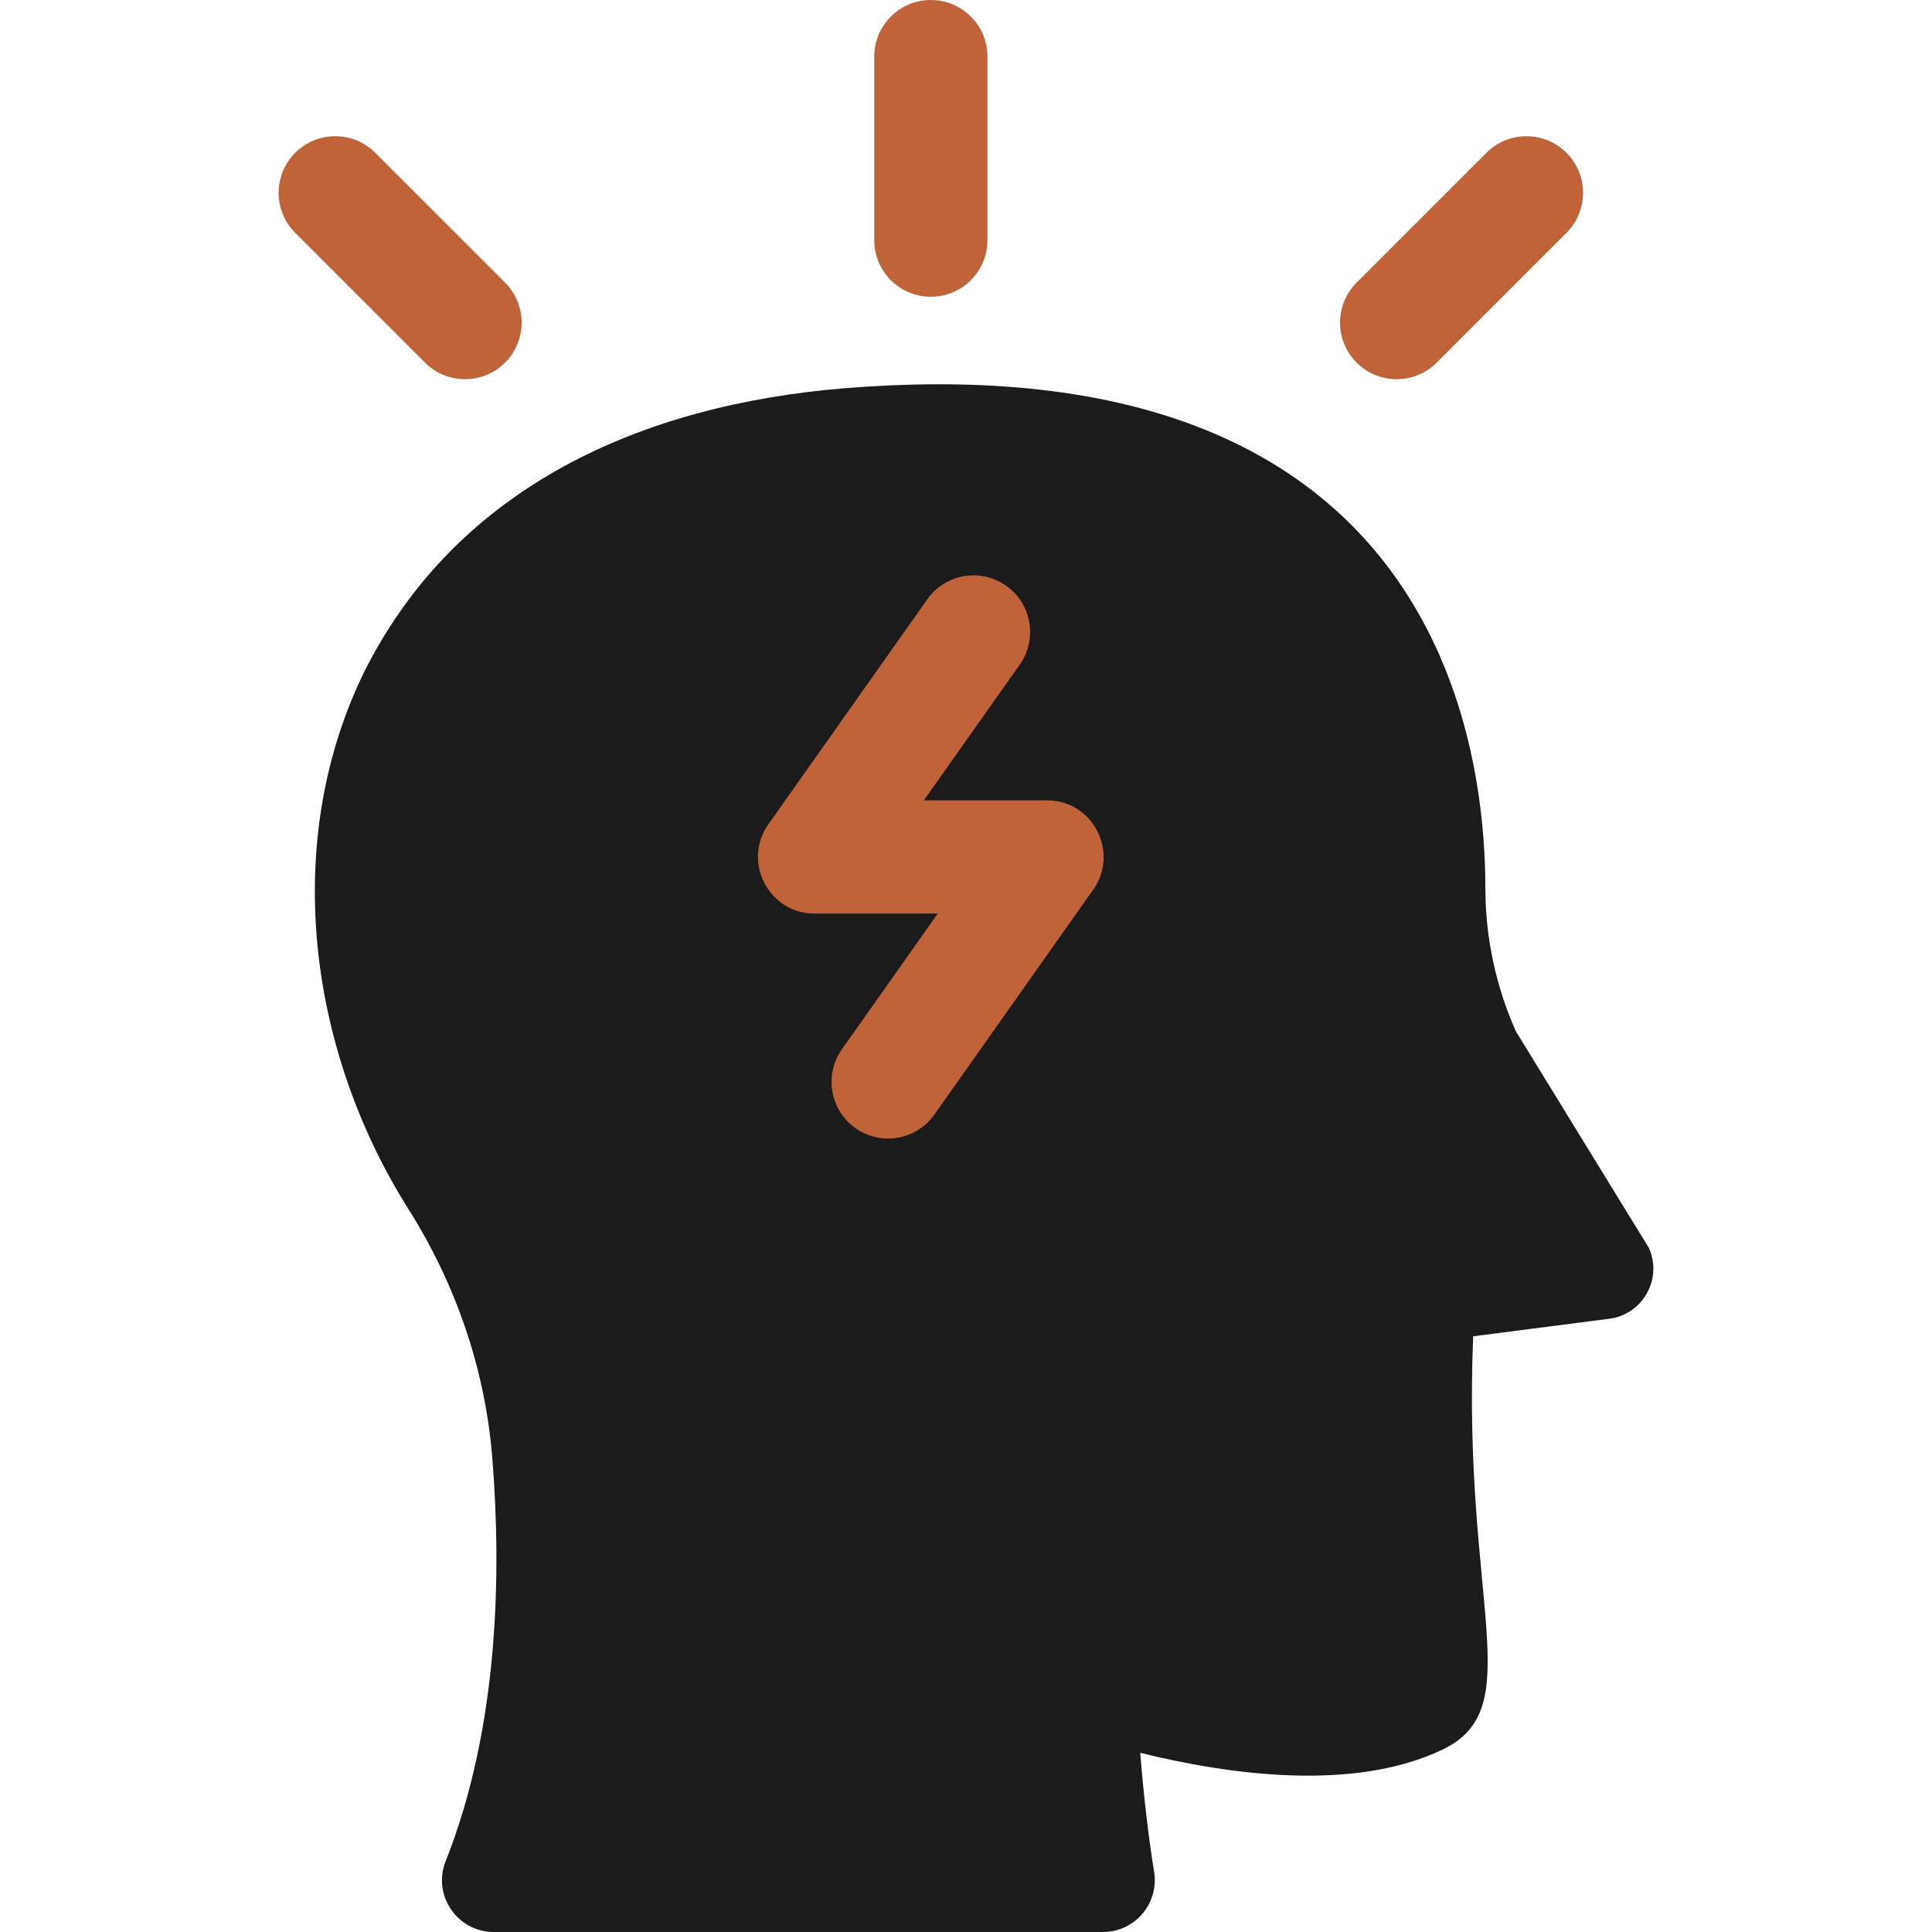
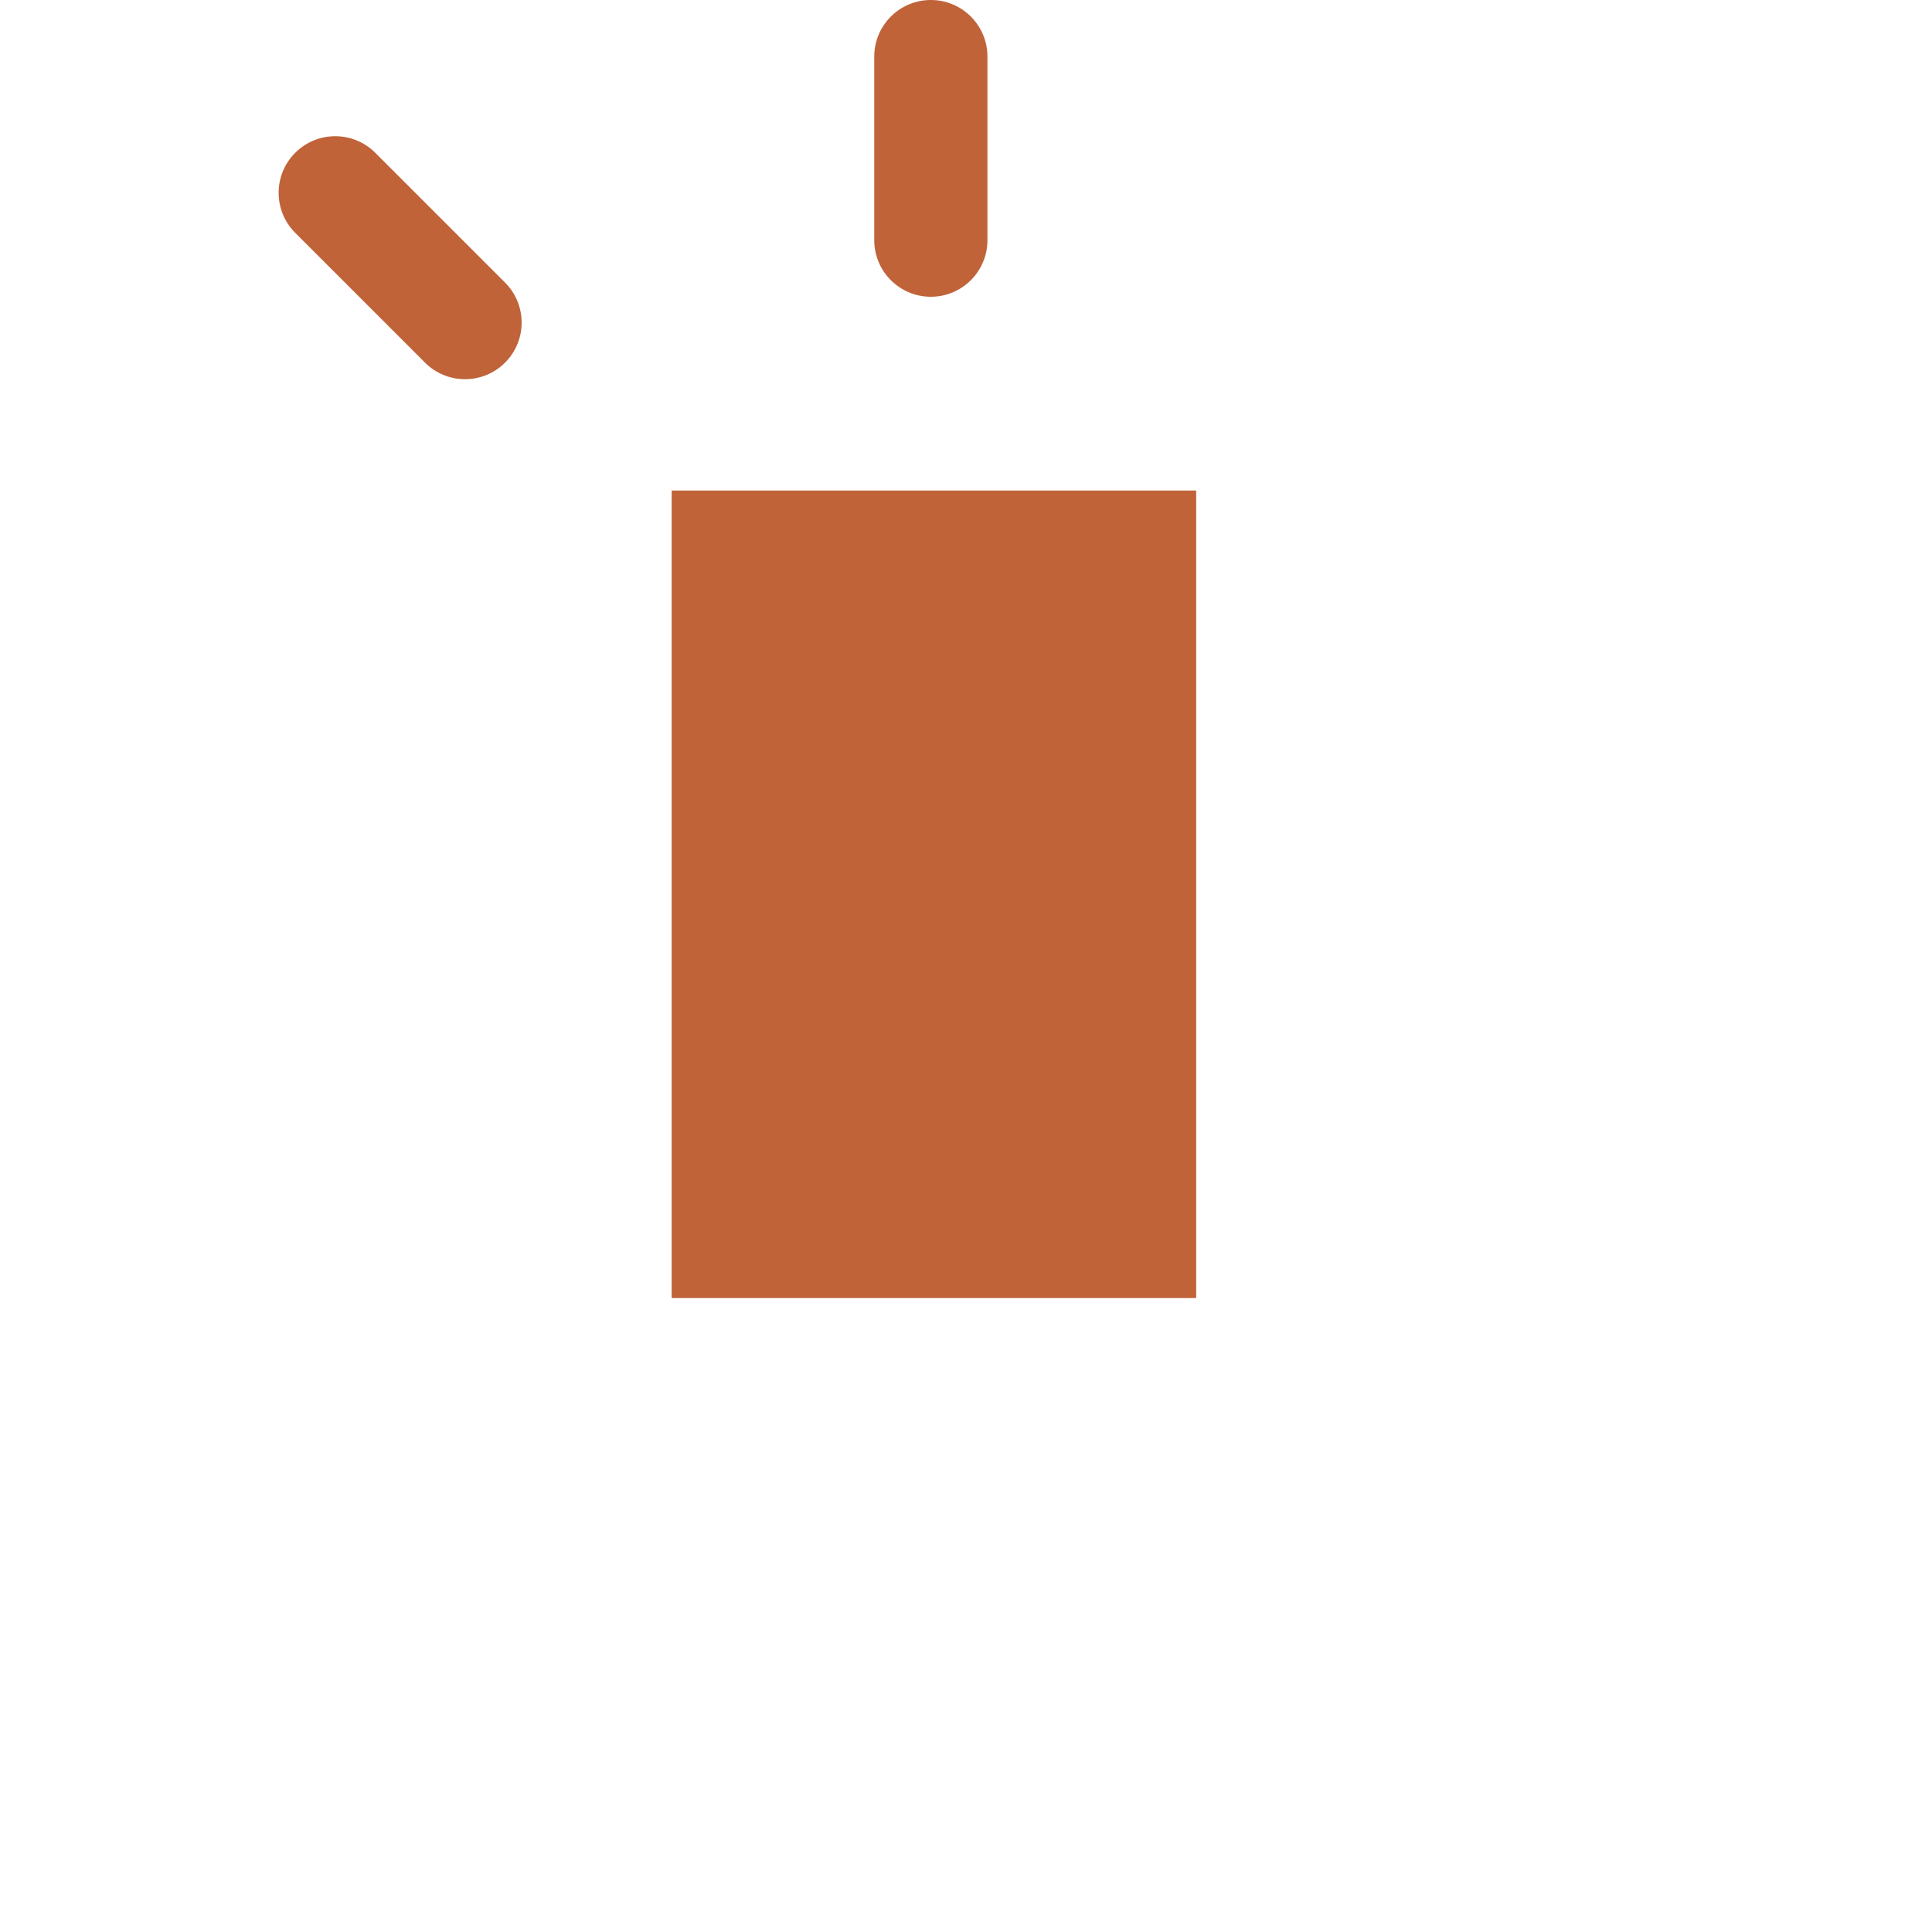
<svg xmlns="http://www.w3.org/2000/svg" width="512" height="512" viewBox="0 0 512 512" fill="none">
  <g clip-path="url(#clip0_99_2)">
    <rect x="178" y="130" width="139" height="214" fill="#C06339" />
    <path d="M246.685 78.643C254.969 78.643 261.685 71.927 261.685 63.643V15C261.685 6.716 254.969 0 246.685 0C238.401 0 231.685 6.716 231.685 15V63.644C231.685 71.927 238.4 78.643 246.685 78.643Z" fill="#C06339" />
-     <path d="M380.735 96.1L415.131 61.704C420.989 55.846 420.989 46.349 415.131 40.492C409.274 34.634 399.776 34.634 393.918 40.492L359.522 74.888C353.664 80.746 353.664 90.243 359.522 96.1C365.379 101.957 374.878 101.958 380.735 96.1Z" fill="#C06339" />
-     <path d="M133.847 96.1C139.705 90.242 139.705 80.745 133.847 74.888L99.45 40.491C93.593 34.633 84.095 34.633 78.237 40.491C72.379 46.349 72.379 55.846 78.237 61.703L112.634 96.1C118.49 101.957 127.989 101.958 133.847 96.1Z" fill="#C06339" />
-     <path d="M436.992 330.744L401.722 273.305C396.392 261.335 393.632 248.375 393.632 235.266C393.612 204.177 385.102 140.338 319.162 113.798C319.112 113.788 319.052 113.758 319.002 113.738C289.653 101.979 255.827 100.32 224.072 102.868C169.979 107.234 121.606 128.96 97.002 177.097C97.002 177.107 96.992 177.107 96.982 177.117C74.531 222.018 81.159 277.501 108.272 320.474C120.842 340.394 128.602 362.963 130.472 386.453C132.902 416.882 132.212 457.772 118.102 493.231C114.572 502.121 121.012 511.751 130.492 511.991C130.612 512.001 130.732 512.001 130.862 512.001H292.302C292.432 512.001 292.552 512.001 292.672 511.991C300.952 511.781 307.172 504.291 305.852 496.051C304.212 485.881 303.032 475.241 302.172 464.512C325.352 470.252 358.772 475.022 382.432 463.582C405.212 452.562 387.522 424.913 390.402 354.134L427.072 349.404C435.652 347.873 440.532 338.723 436.992 330.744ZM247.622 295.374C242.842 302.154 233.462 303.744 226.712 298.974C219.952 294.194 218.342 284.834 223.122 278.065L248.512 242.106H215.872C203.742 242.106 196.622 228.386 203.622 218.456L245.742 158.827C250.522 152.057 259.872 150.447 266.642 155.227C273.412 160.007 275.022 169.367 270.242 176.137L244.832 212.106H277.472C289.792 212.106 296.612 226.006 289.772 235.696C289.778 235.687 289.645 235.89 247.622 295.374Z" fill="#1B1B1B" />
+     <path d="M133.847 96.1C139.705 90.242 139.705 80.745 133.847 74.888L99.45 40.491C93.593 34.633 84.095 34.633 78.237 40.491C72.379 46.349 72.379 55.846 78.237 61.703L112.634 96.1C118.49 101.957 127.989 101.958 133.847 96.1" fill="#C06339" />
  </g>
  <defs>
    <clipPath id="clip0_99_2">
      <rect width="512" height="512" fill="white" />
    </clipPath>
  </defs>
</svg>